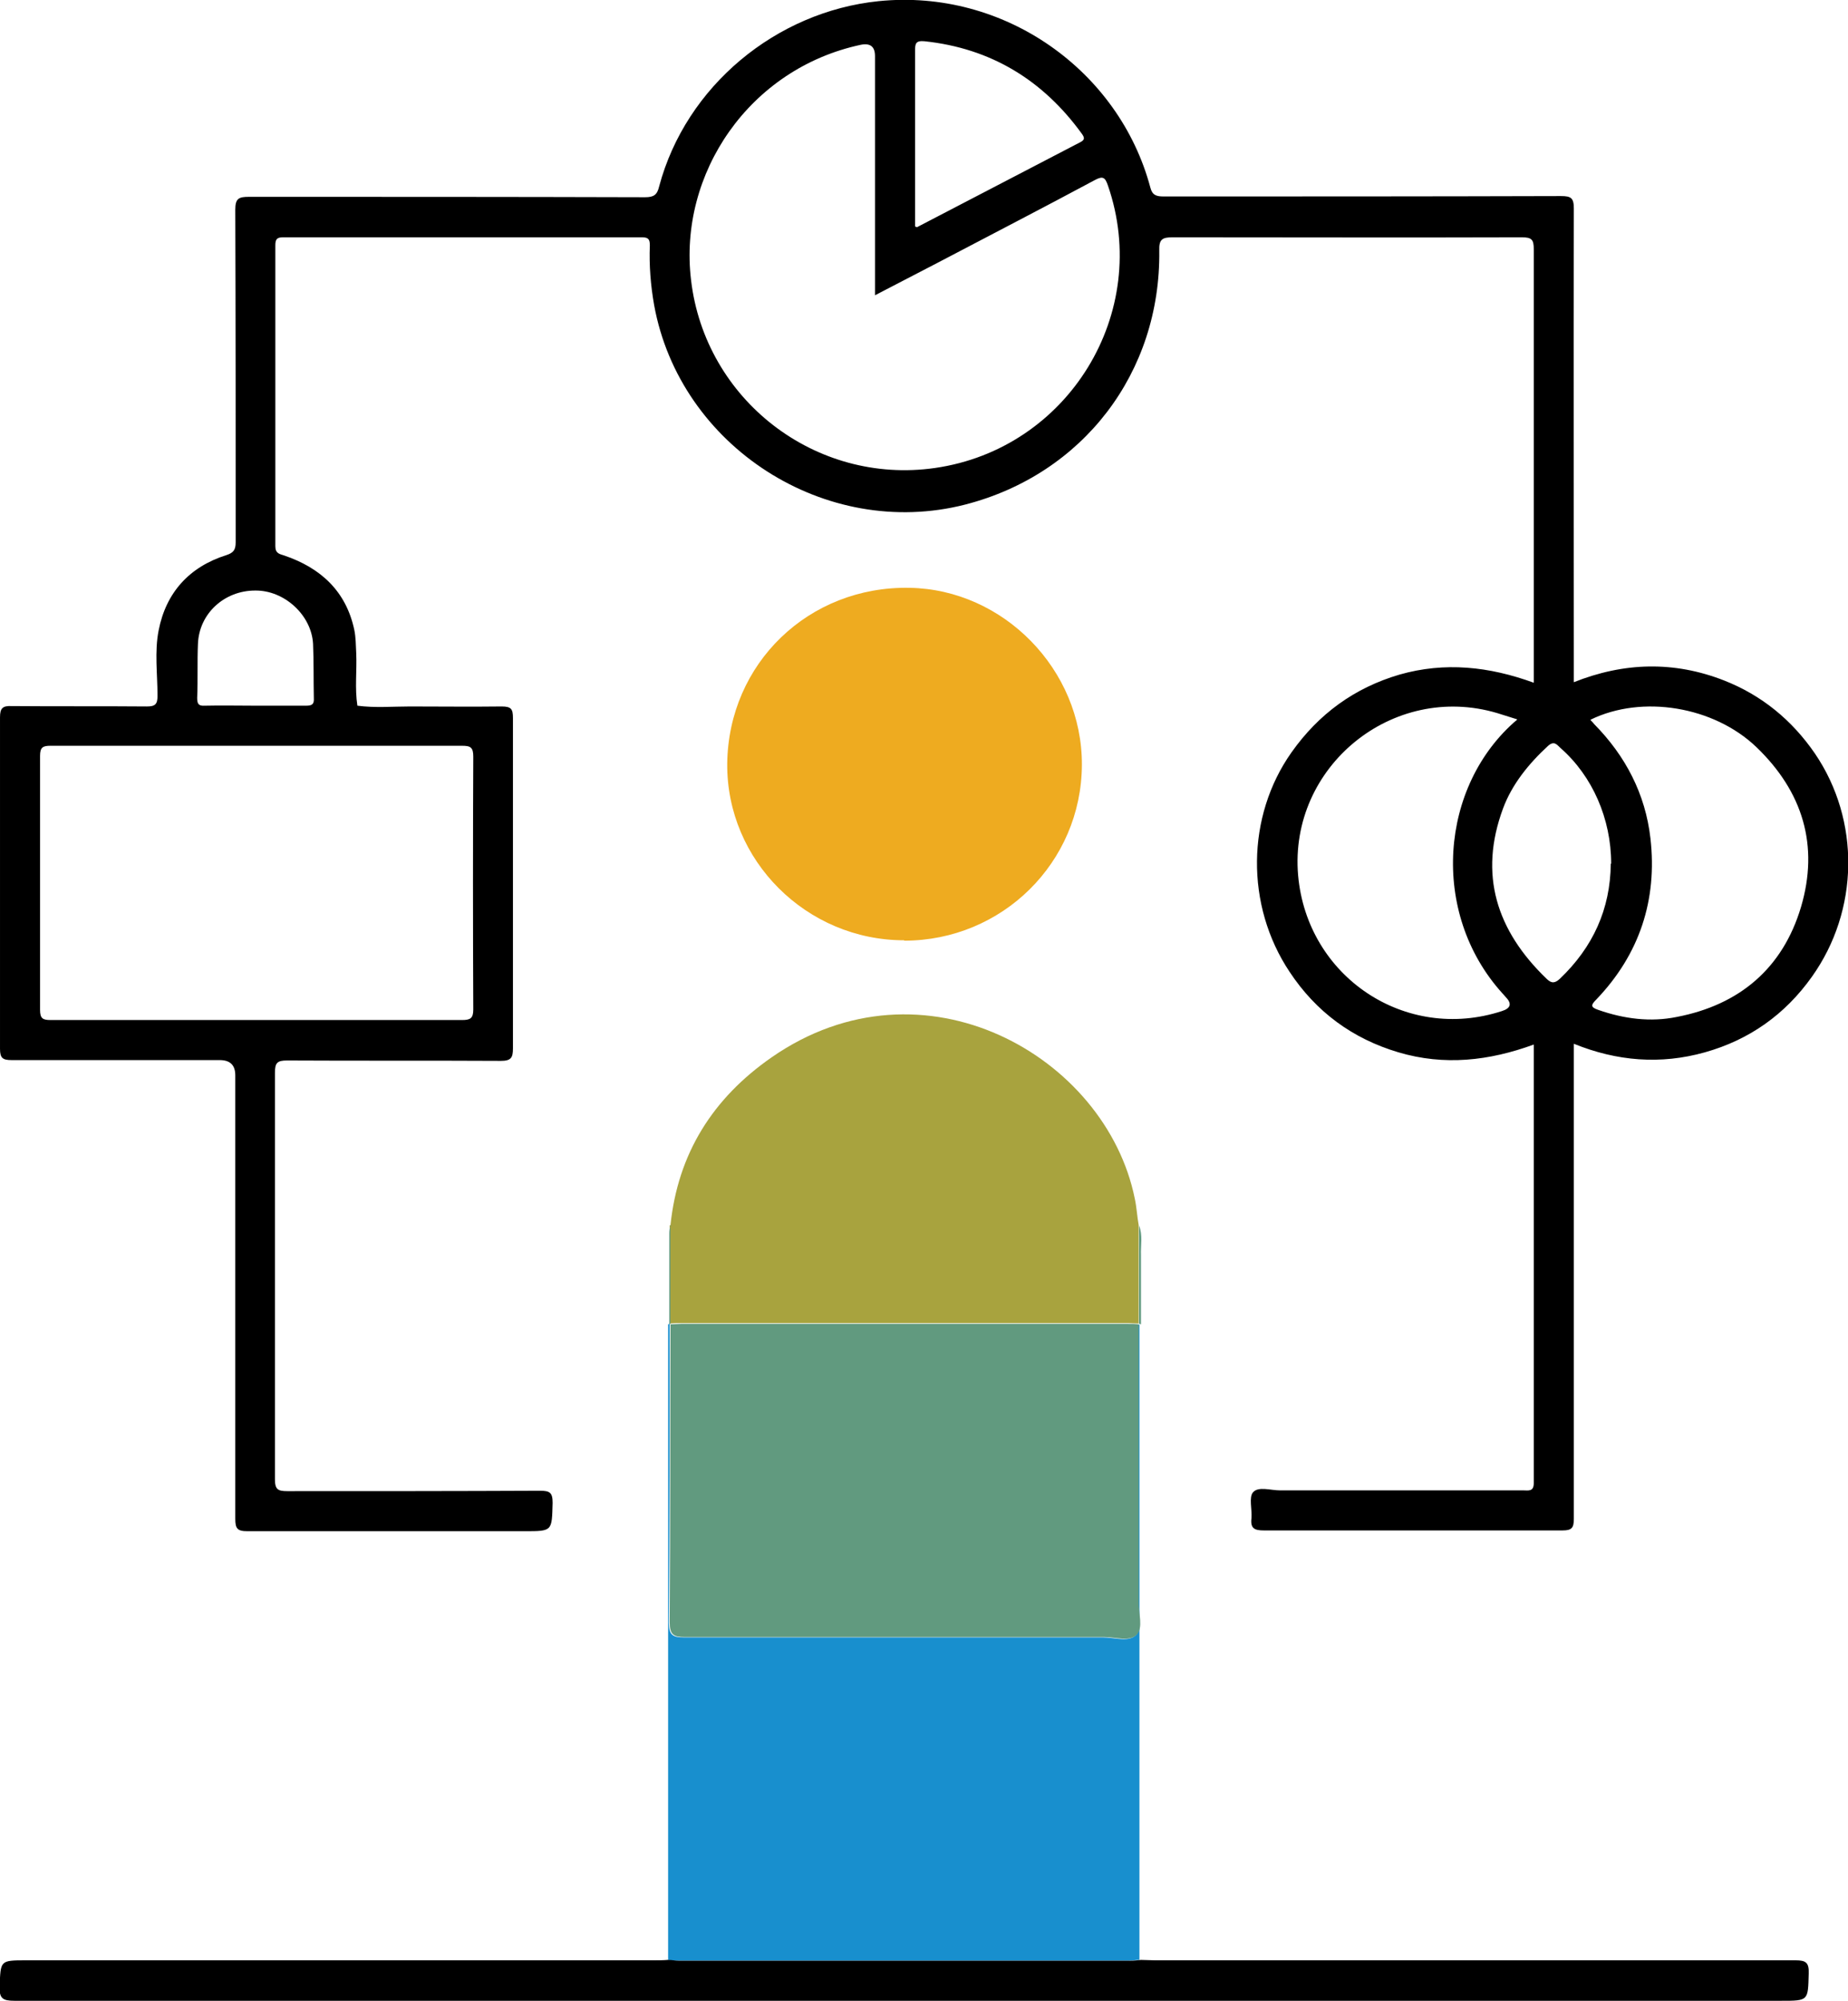
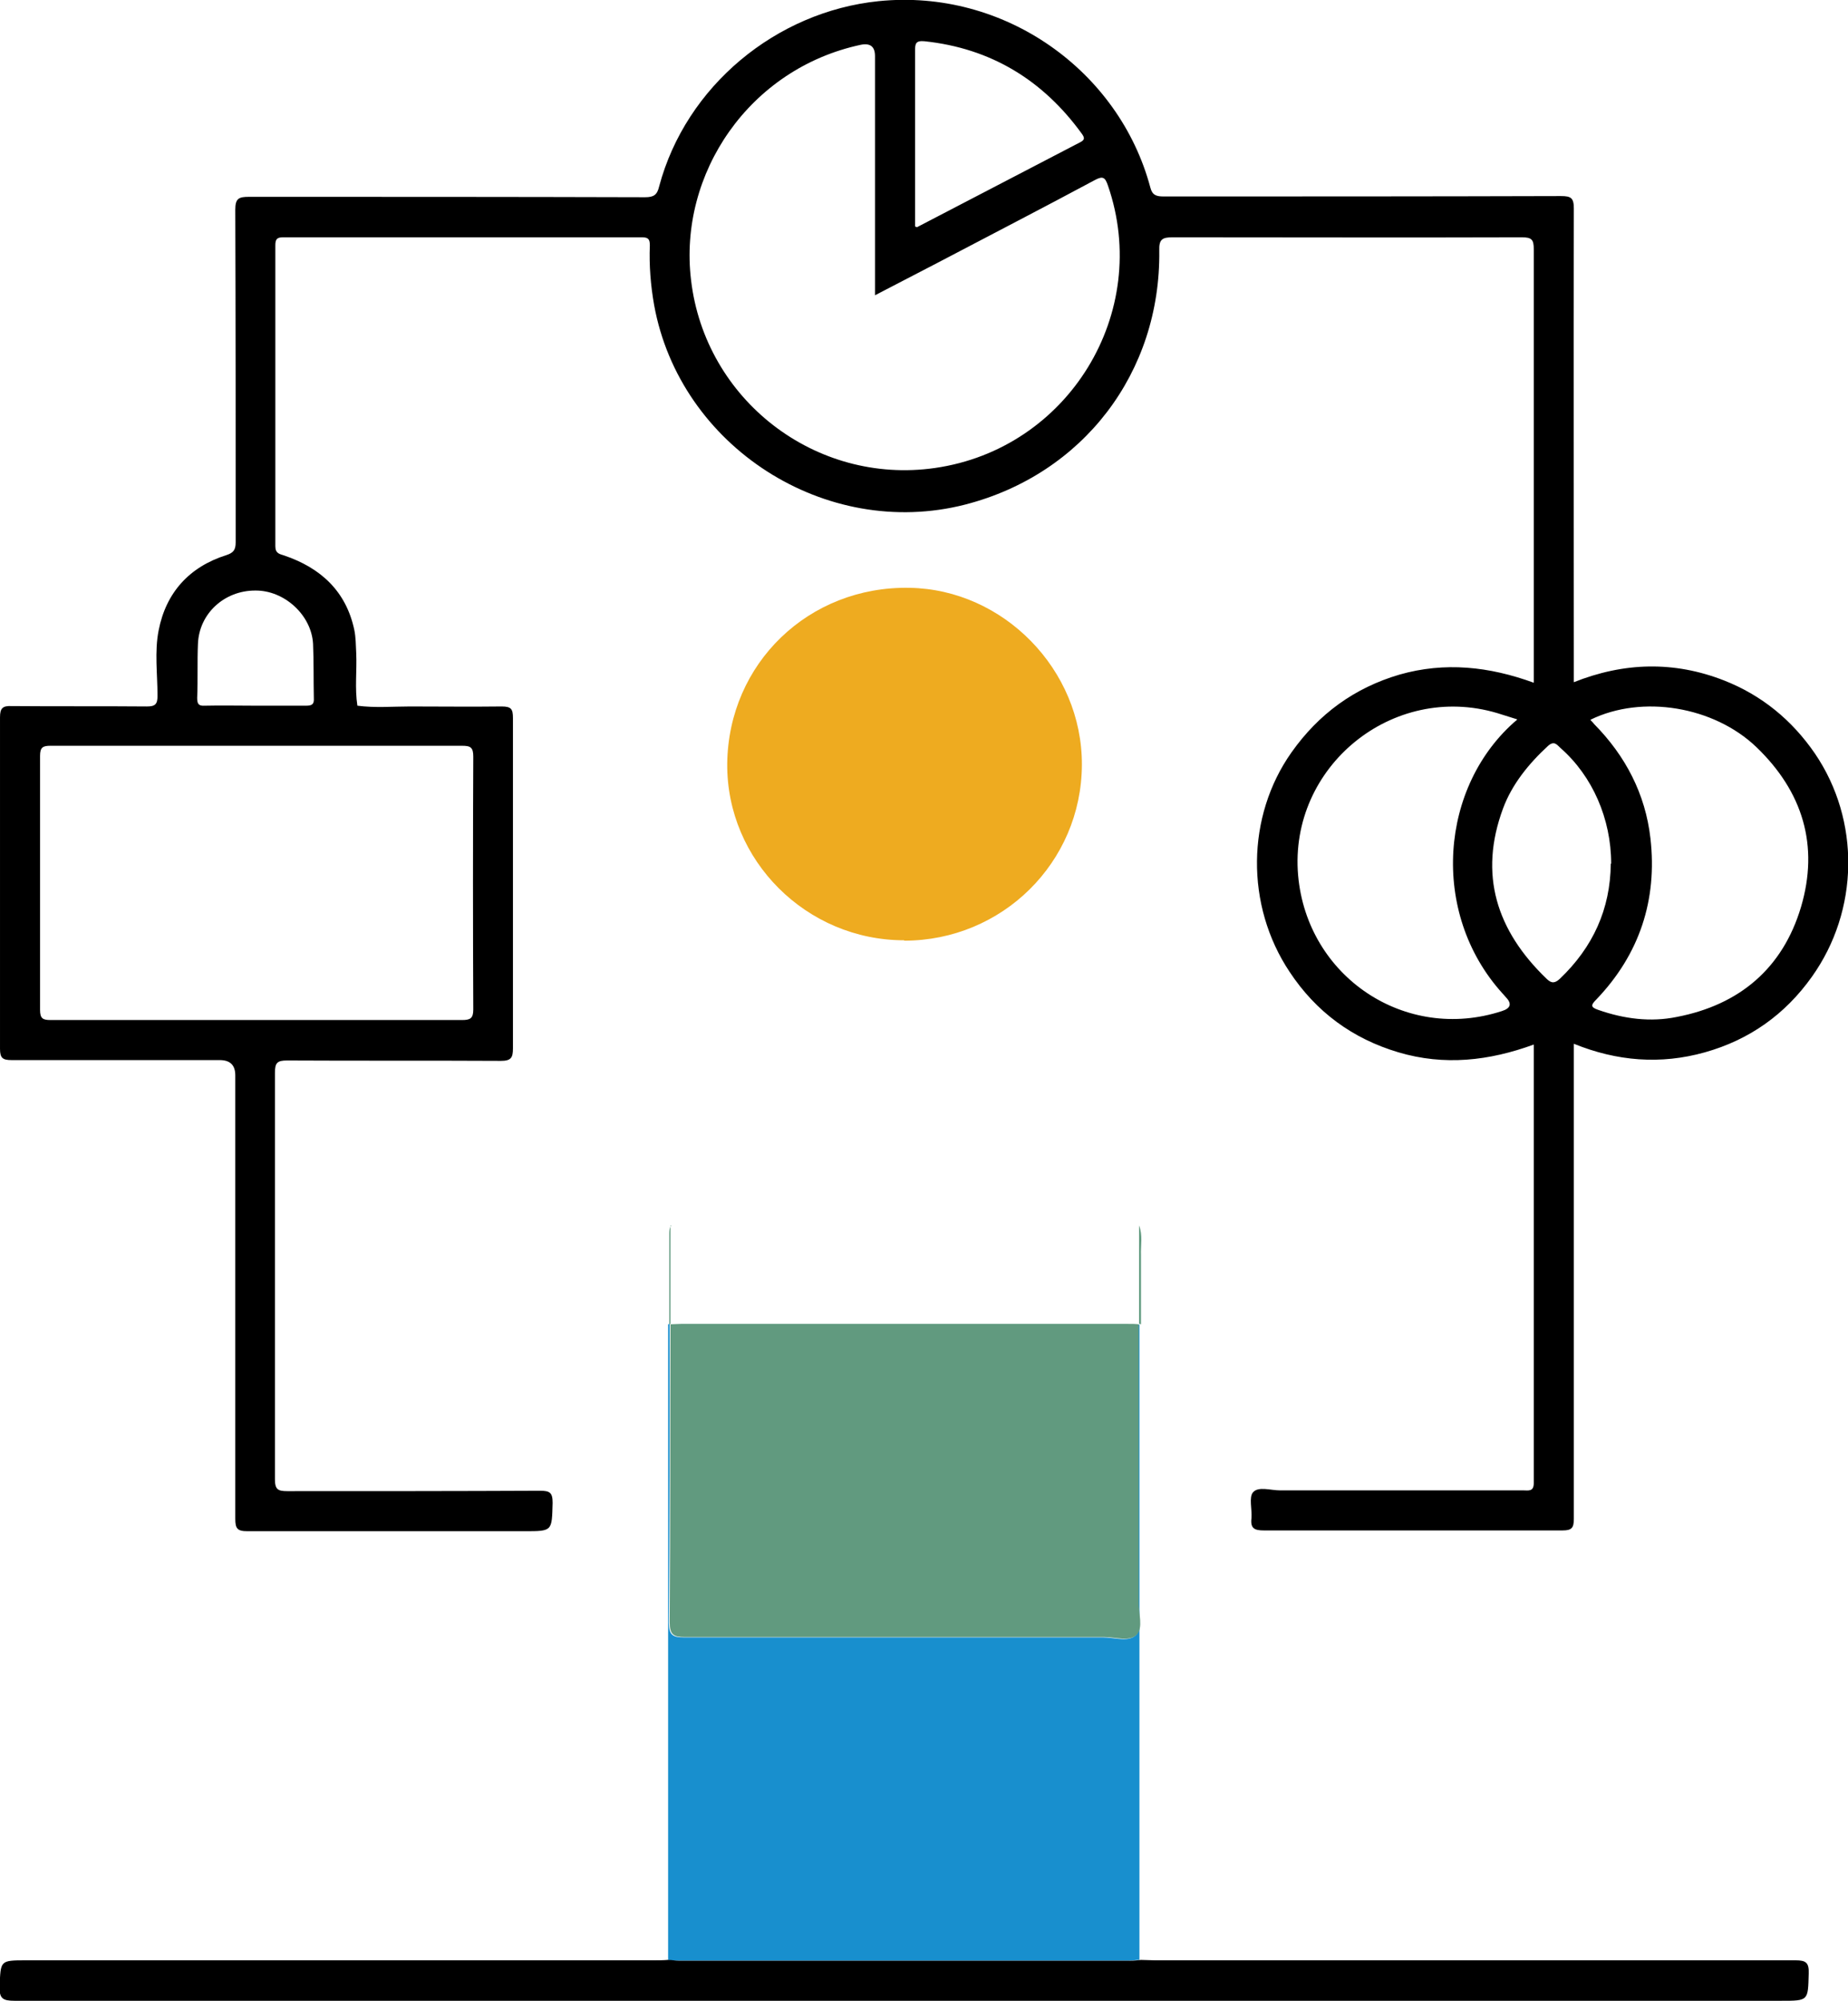
<svg xmlns="http://www.w3.org/2000/svg" id="Layer_2" data-name="Layer 2" viewBox="0 0 47.52 51.43">
  <defs>
    <style>
      .cls-1, .cls-2, .cls-3, .cls-4, .cls-5 {
        stroke-width: 0px;
      }

      .cls-2 {
        fill: #a8a33e;
      }

      .cls-3 {
        fill: #188fce;
      }

      .cls-4 {
        fill: #619a7f;
      }

      .cls-5 {
        fill: #eeab20;
      }
    </style>
  </defs>
  <g id="Layer_1-2" data-name="Layer 1">
    <path class="cls-1" d="M40.46,17.54c1.3-.52,2.59-.55,3.87-.05.97.38,1.75,1.02,2.34,1.88,1.17,1.72,1.14,4.03-.08,5.74-.69.97-1.61,1.62-2.75,1.94-1.14.32-2.26.23-3.37-.22v5.77c0,2.15,0,4.29,0,6.44,0,.23-.05.3-.29.3-2.56,0-5.12,0-7.68,0-.24,0-.35-.05-.32-.31.02-.23-.07-.54.04-.67.14-.16.45-.05.69-.05,2.09,0,4.17,0,6.26,0,.13,0,.27.04.27-.19,0-3.75,0-7.5,0-11.27-1.15.42-2.3.55-3.48.2-1.18-.35-2.12-1.04-2.8-2.07-1.14-1.71-1.11-4,.05-5.64.7-.99,1.62-1.66,2.78-2,1.16-.33,2.3-.21,3.45.21v-.32c0-3.61,0-7.21,0-10.82,0-.25-.05-.31-.31-.31-2.99.01-5.99,0-8.98,0-.26,0-.35.05-.34.34.04,3.14-1.96,5.75-4.99,6.53-3.59.92-7.34-1.49-8-5.13-.09-.51-.13-1.02-.11-1.53,0-.15-.03-.21-.2-.21-3.07,0-6.15,0-9.22,0-.15,0-.21.03-.21.2,0,2.58,0,5.16,0,7.74,0,.19.11.2.23.24.94.32,1.59.92,1.8,1.91.04.19.04.4.05.6.02.45-.04.9.03,1.35.45.06.9.02,1.35.02.79,0,1.57.01,2.36,0,.25,0,.29.07.29.3,0,2.83,0,5.66,0,8.49,0,.24-.05.32-.31.32-1.83-.01-3.67,0-5.5-.01-.25,0-.31.06-.31.31,0,3.49,0,6.97,0,10.46,0,.26.08.3.32.3,2.17,0,4.33,0,6.5-.01.25,0,.32.05.32.31-.02.73,0,.73-.72.73-2.38,0-4.76,0-7.13,0-.26,0-.31-.07-.31-.32,0-3.8,0-7.6,0-11.4q0-.39-.4-.39c-1.78,0-3.57,0-5.35,0-.23,0-.3-.05-.3-.29,0-2.84,0-5.68,0-8.52,0-.24.07-.3.3-.29,1.16.01,2.32,0,3.48.01.21,0,.27-.06.27-.27,0-.56-.08-1.14.03-1.69.19-.97.79-1.63,1.74-1.93.18-.06.24-.13.24-.33,0-2.85,0-5.7-.01-8.55,0-.29.09-.33.35-.33,3.4,0,6.79,0,10.19.01.22,0,.31-.06.36-.28C17.64,2.21,19.96.3,22.59.03c3.24-.33,6.19,1.79,6.99,4.79.05.2.16.23.34.23,3.41,0,6.81,0,10.22-.01.26,0,.33.05.33.32-.01,3.94,0,7.88,0,11.82v.36ZM6.59,19.17c-1.76,0-3.53,0-5.29,0-.2,0-.27.04-.27.26,0,2.18,0,4.35,0,6.53,0,.22.07.26.27.26,3.53,0,7.05,0,10.58,0,.21,0,.29-.04.29-.27-.01-2.17-.01-4.33,0-6.5,0-.24-.07-.28-.29-.28-1.76,0-3.53,0-5.29,0ZM22.5,7.58v-.34c0-1.93,0-3.87,0-5.8q0-.36-.36-.29c-2.87.61-4.7,3.31-4.37,6.05.36,3.07,3.19,5.27,6.27,4.83,3.43-.49,5.58-3.99,4.45-7.26-.07-.2-.12-.26-.34-.14-1.34.72-2.7,1.42-4.05,2.13-.52.27-1.04.54-1.6.83ZM39.01,18.49c-.19-.06-.35-.11-.51-.16-2.69-.8-5.36,1.38-5.12,4.17.23,2.61,2.76,4.3,5.24,3.49q.35-.11.09-.37s-.05-.06-.08-.09c-1.87-2.07-1.61-5.34.38-7.03ZM40.9,18.51s.07.07.09.1c.81.82,1.32,1.8,1.45,2.94.18,1.58-.28,2.98-1.39,4.14-.14.14-.16.2.05.27.66.23,1.34.32,2.02.18,1.61-.31,2.72-1.25,3.19-2.82.47-1.58.05-2.97-1.15-4.12-1.09-1.04-2.93-1.35-4.26-.7ZM41.43,22.2c0-1.15-.48-2.25-1.3-2.97-.09-.08-.16-.2-.32-.06-.5.46-.93.99-1.16,1.61-.63,1.7-.17,3.14,1.12,4.38.13.13.22.11.34,0,.85-.81,1.3-1.79,1.31-2.96ZM23.53,5.82s.04.02.05.02c1.4-.73,2.79-1.45,4.19-2.18.12-.06.13-.11.05-.22-1-1.38-2.34-2.2-4.05-2.38-.22-.02-.24.06-.24.24,0,1.1,0,2.2,0,3.29v1.22ZM6.57,18.14c.43,0,.86,0,1.3,0,.16,0,.21-.04.2-.2-.01-.46,0-.93-.02-1.39-.04-.74-.74-1.38-1.49-1.37-.79,0-1.44.59-1.47,1.37-.02.46,0,.92-.02,1.39,0,.16.04.21.2.2.43-.01.86,0,1.3,0Z" />
    <path class="cls-3" d="M17.18,50.38c0-3.48,0-6.97,0-10.45,0-1.96,0-3.93,0-5.89.01,0,.02,0,.03-.01h.01c0,2.57,0,5.12-.02,7.68,0,.32.1.38.39.38,3.59,0,7.19,0,10.78,0,.29,0,.65.13.84-.06.17-.18.05-.54.05-.82,0-2.39,0-4.77,0-7.16h.01s.02,0,.03,0c0,.13,0,.26,0,.39,0,5.2,0,10.41,0,15.61,0,.11,0,.22,0,.33-.09,0-.18.02-.27.02-3.87,0-7.75,0-11.62,0-.09,0-.18-.01-.27-.02Z" />
-     <path class="cls-2" d="M17.24,31.5c.19-1.85,1.09-3.27,2.6-4.32,3.9-2.71,8.6-.03,9.34,3.63.05.23.06.46.1.68,0,.84,0,1.69,0,2.53,0,0-.01,0-.01,0-.09,0-.18-.01-.27-.01-3.83,0-7.67,0-11.5,0-.09,0-.18,0-.27.01,0,0-.01,0-.01,0,0-.84,0-1.69,0-2.53Z" />
    <path class="cls-5" d="M23.25,24.17c-2.51,0-4.57-2.05-4.55-4.54.03-2.58,2.1-4.57,4.69-4.52,2.41.04,4.44,2.1,4.43,4.55-.01,2.51-2.05,4.52-4.57,4.52Z" />
    <path class="cls-1" d="M17.18,50.38c.09,0,.18.02.27.02,3.87,0,7.75,0,11.62,0,.09,0,.18-.01.27-.02.12,0,.24.01.36.01,5.49,0,10.98,0,16.47,0,.27,0,.35.06.34.34-.02.7,0,.7-.71.7-15.14,0-30.29,0-45.43,0-.3,0-.39-.06-.38-.37.03-.66,0-.67.68-.67,5.38,0,10.76,0,16.14,0,.12,0,.24,0,.36-.01Z" />
    <path class="cls-4" d="M17.24,31.5c0,.84,0,1.69,0,2.53,0,0-.02.01-.03.01,0-.77,0-1.54,0-2.31,0-.08,0-.16.05-.23Z" />
    <path class="cls-4" d="M29.29,34.03c0-.84,0-1.69,0-2.53.1.25.04.51.05.77,0,.59,0,1.18,0,1.77-.01,0-.02,0-.03-.01Z" />
    <path class="cls-4" d="M17.24,34.04c.09,0,.18-.01.27-.01,3.83,0,7.67,0,11.5,0,.09,0,.18,0,.27.01,0,2.39,0,4.77,0,7.16,0,.28.12.64-.05.82-.19.19-.55.06-.84.06-3.59,0-7.19,0-10.78,0-.29,0-.39-.06-.39-.38.02-2.56.01-5.11.02-7.67Z" />
  </g>
</svg>